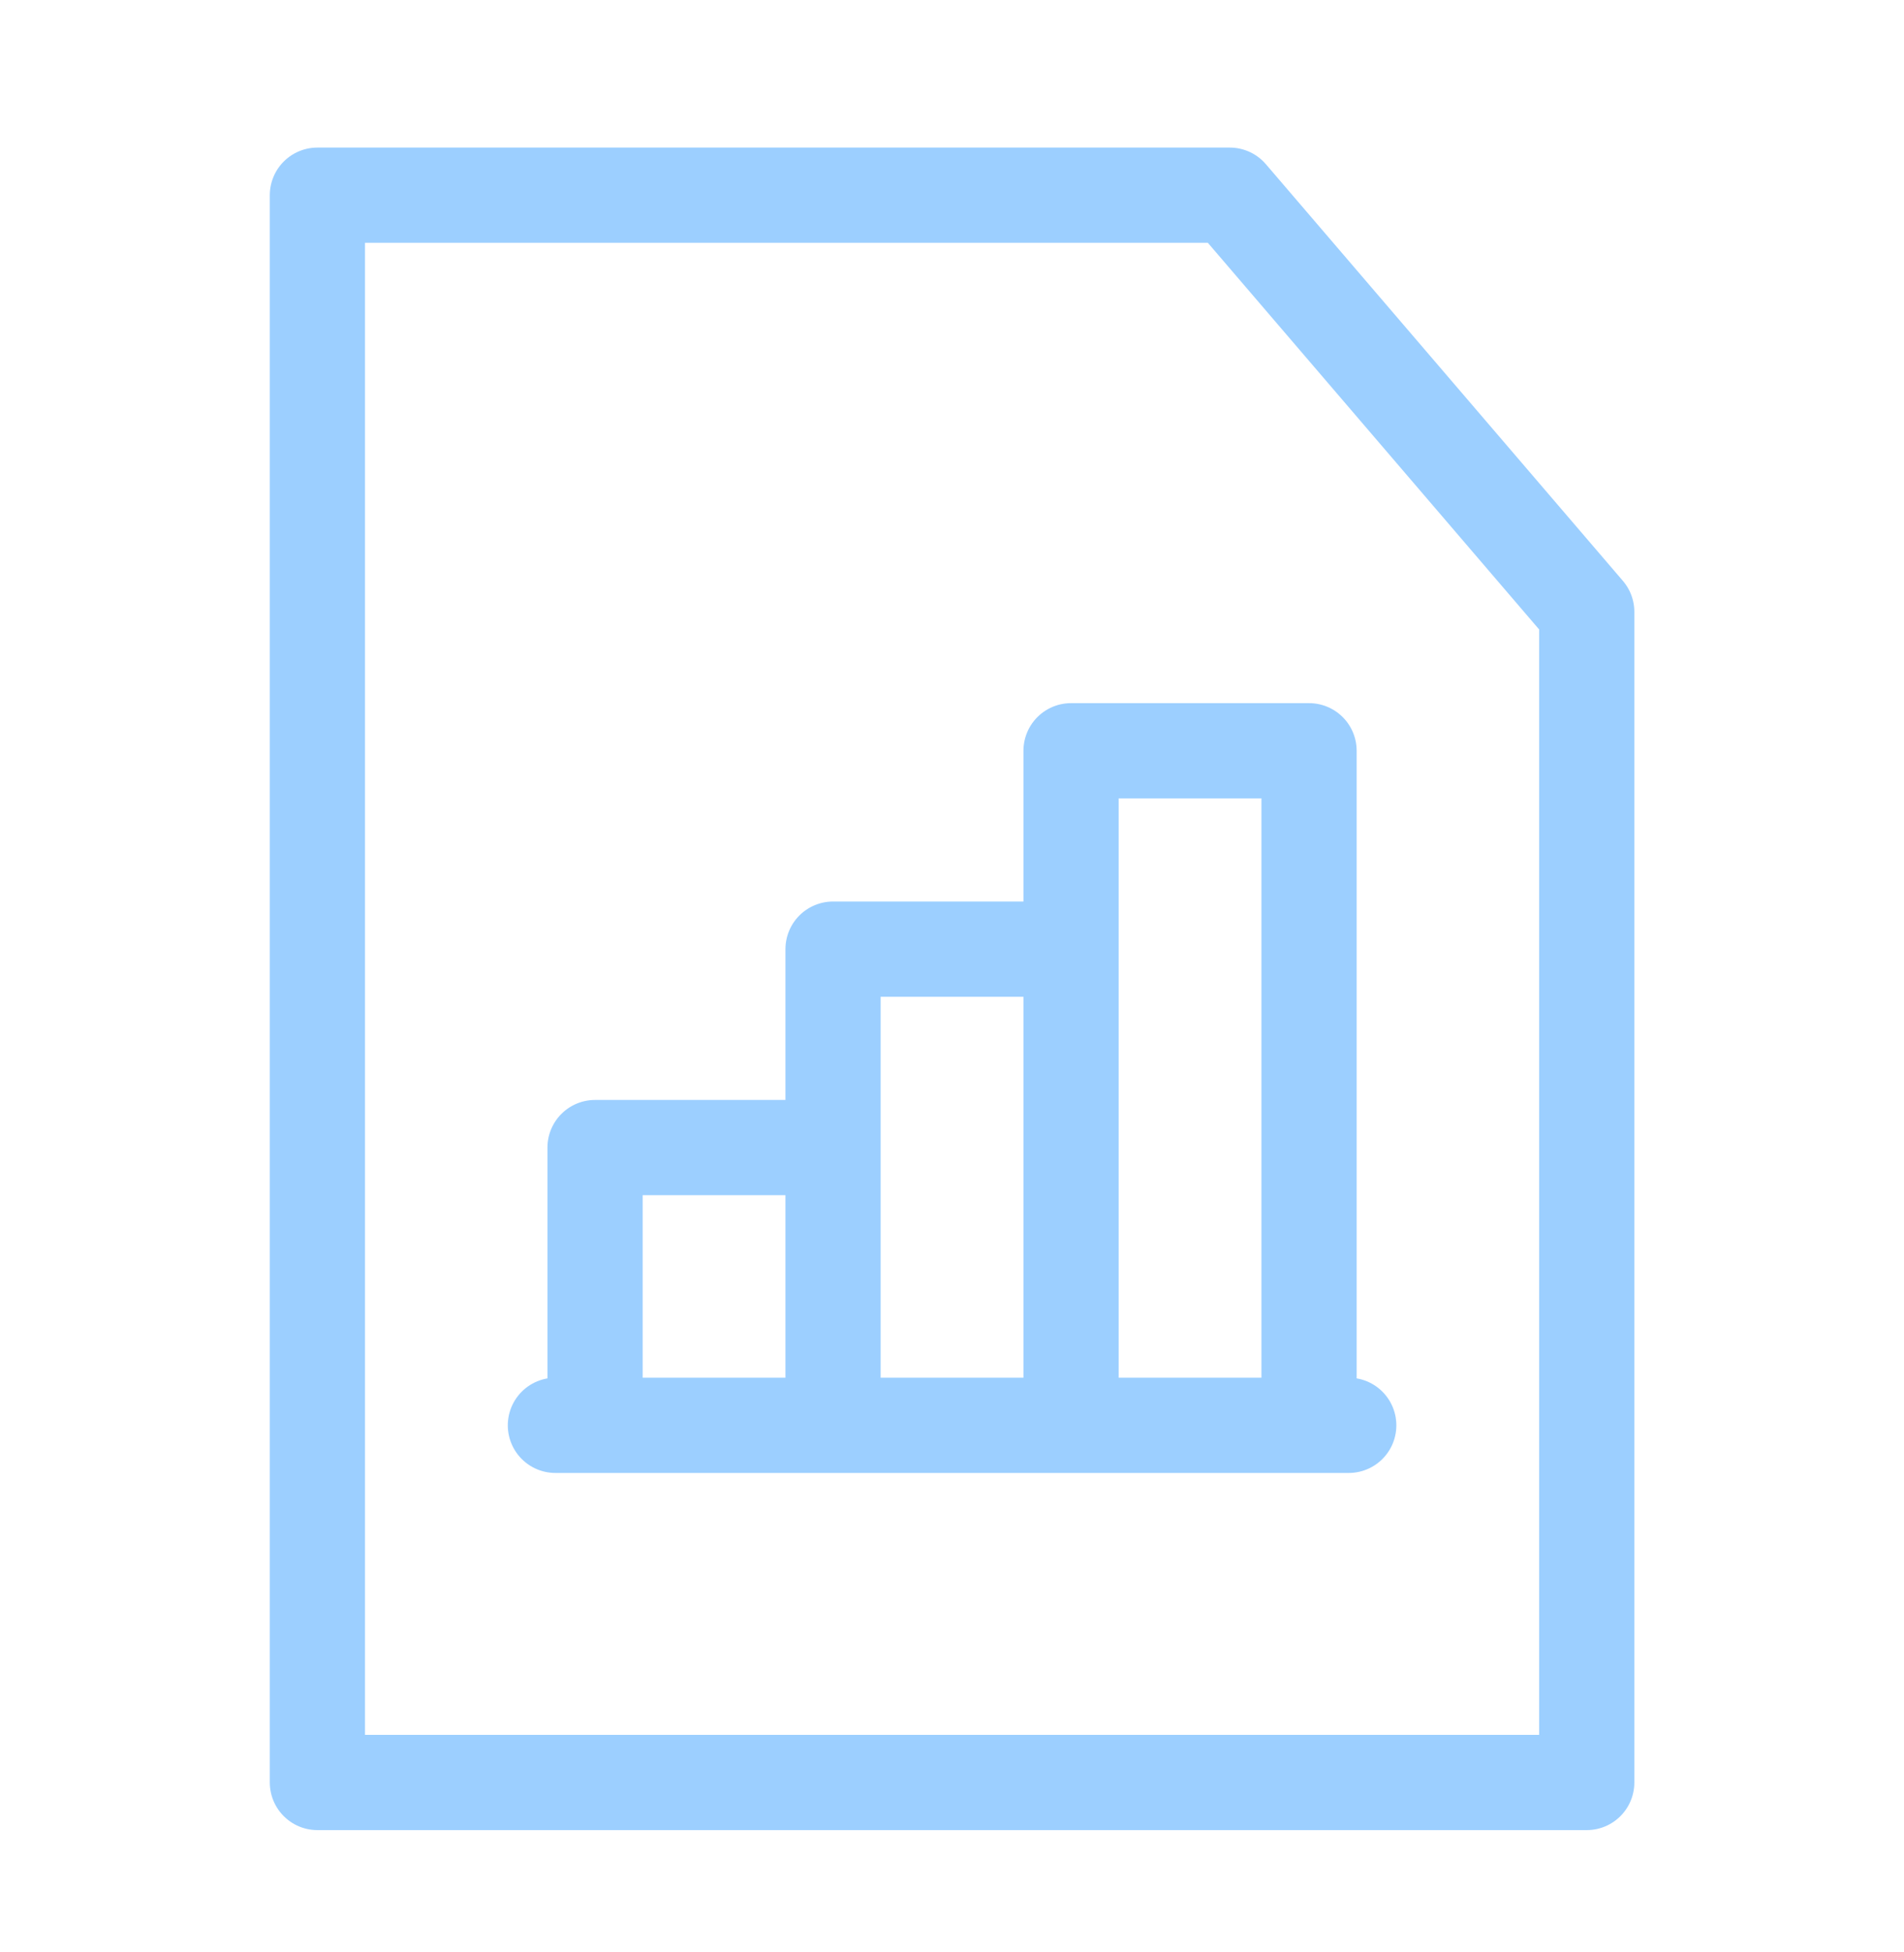
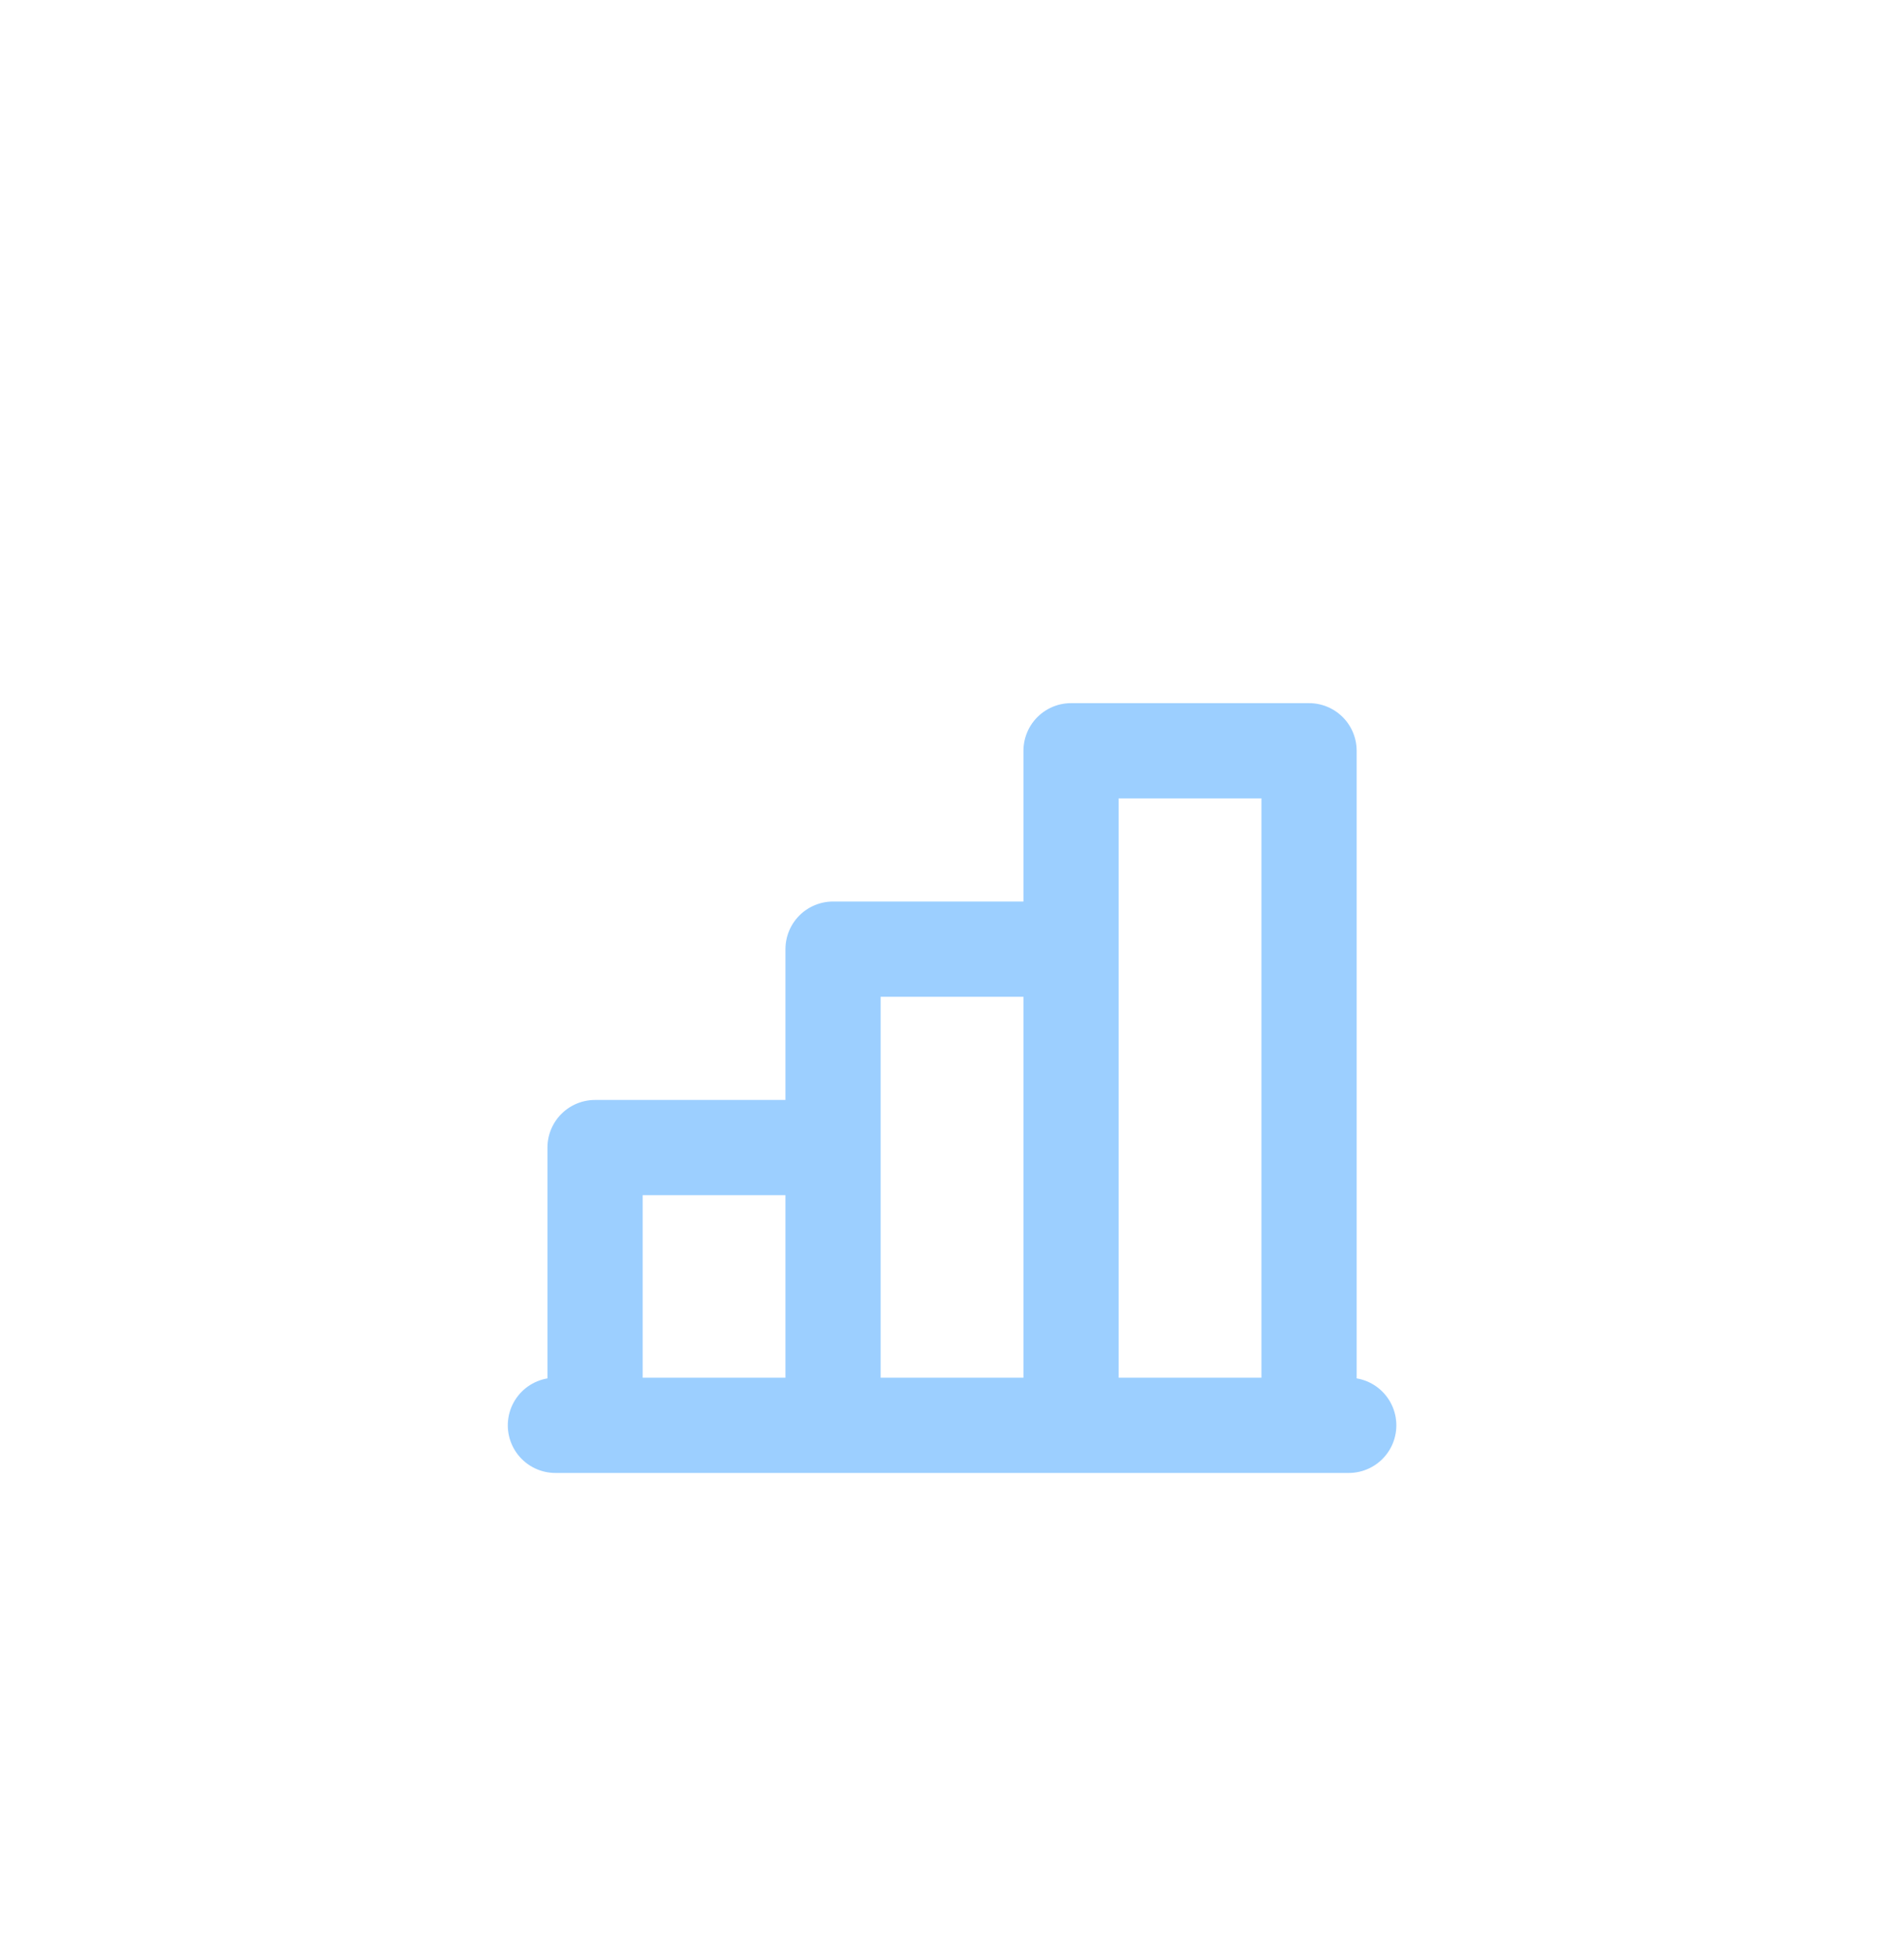
<svg xmlns="http://www.w3.org/2000/svg" width="40" height="41" viewBox="0 0 40 41" fill="none">
-   <path d="M6.668 37.432V4.099H25.835L33.335 12.849V37.432H6.668Z" stroke="#9CCFFF" stroke-width="2" stroke-linecap="round" stroke-linejoin="round" />
  <path d="M17.501 29.932V24.099H12.501V29.932H17.501ZM17.501 29.932H22.501M17.501 29.932V19.932H22.501V29.932M11.668 29.932H28.335M22.501 29.932H27.501V15.766H22.501V29.932Z" stroke="#9CCFFF" stroke-width="2" stroke-linecap="round" stroke-linejoin="round" />
</svg>